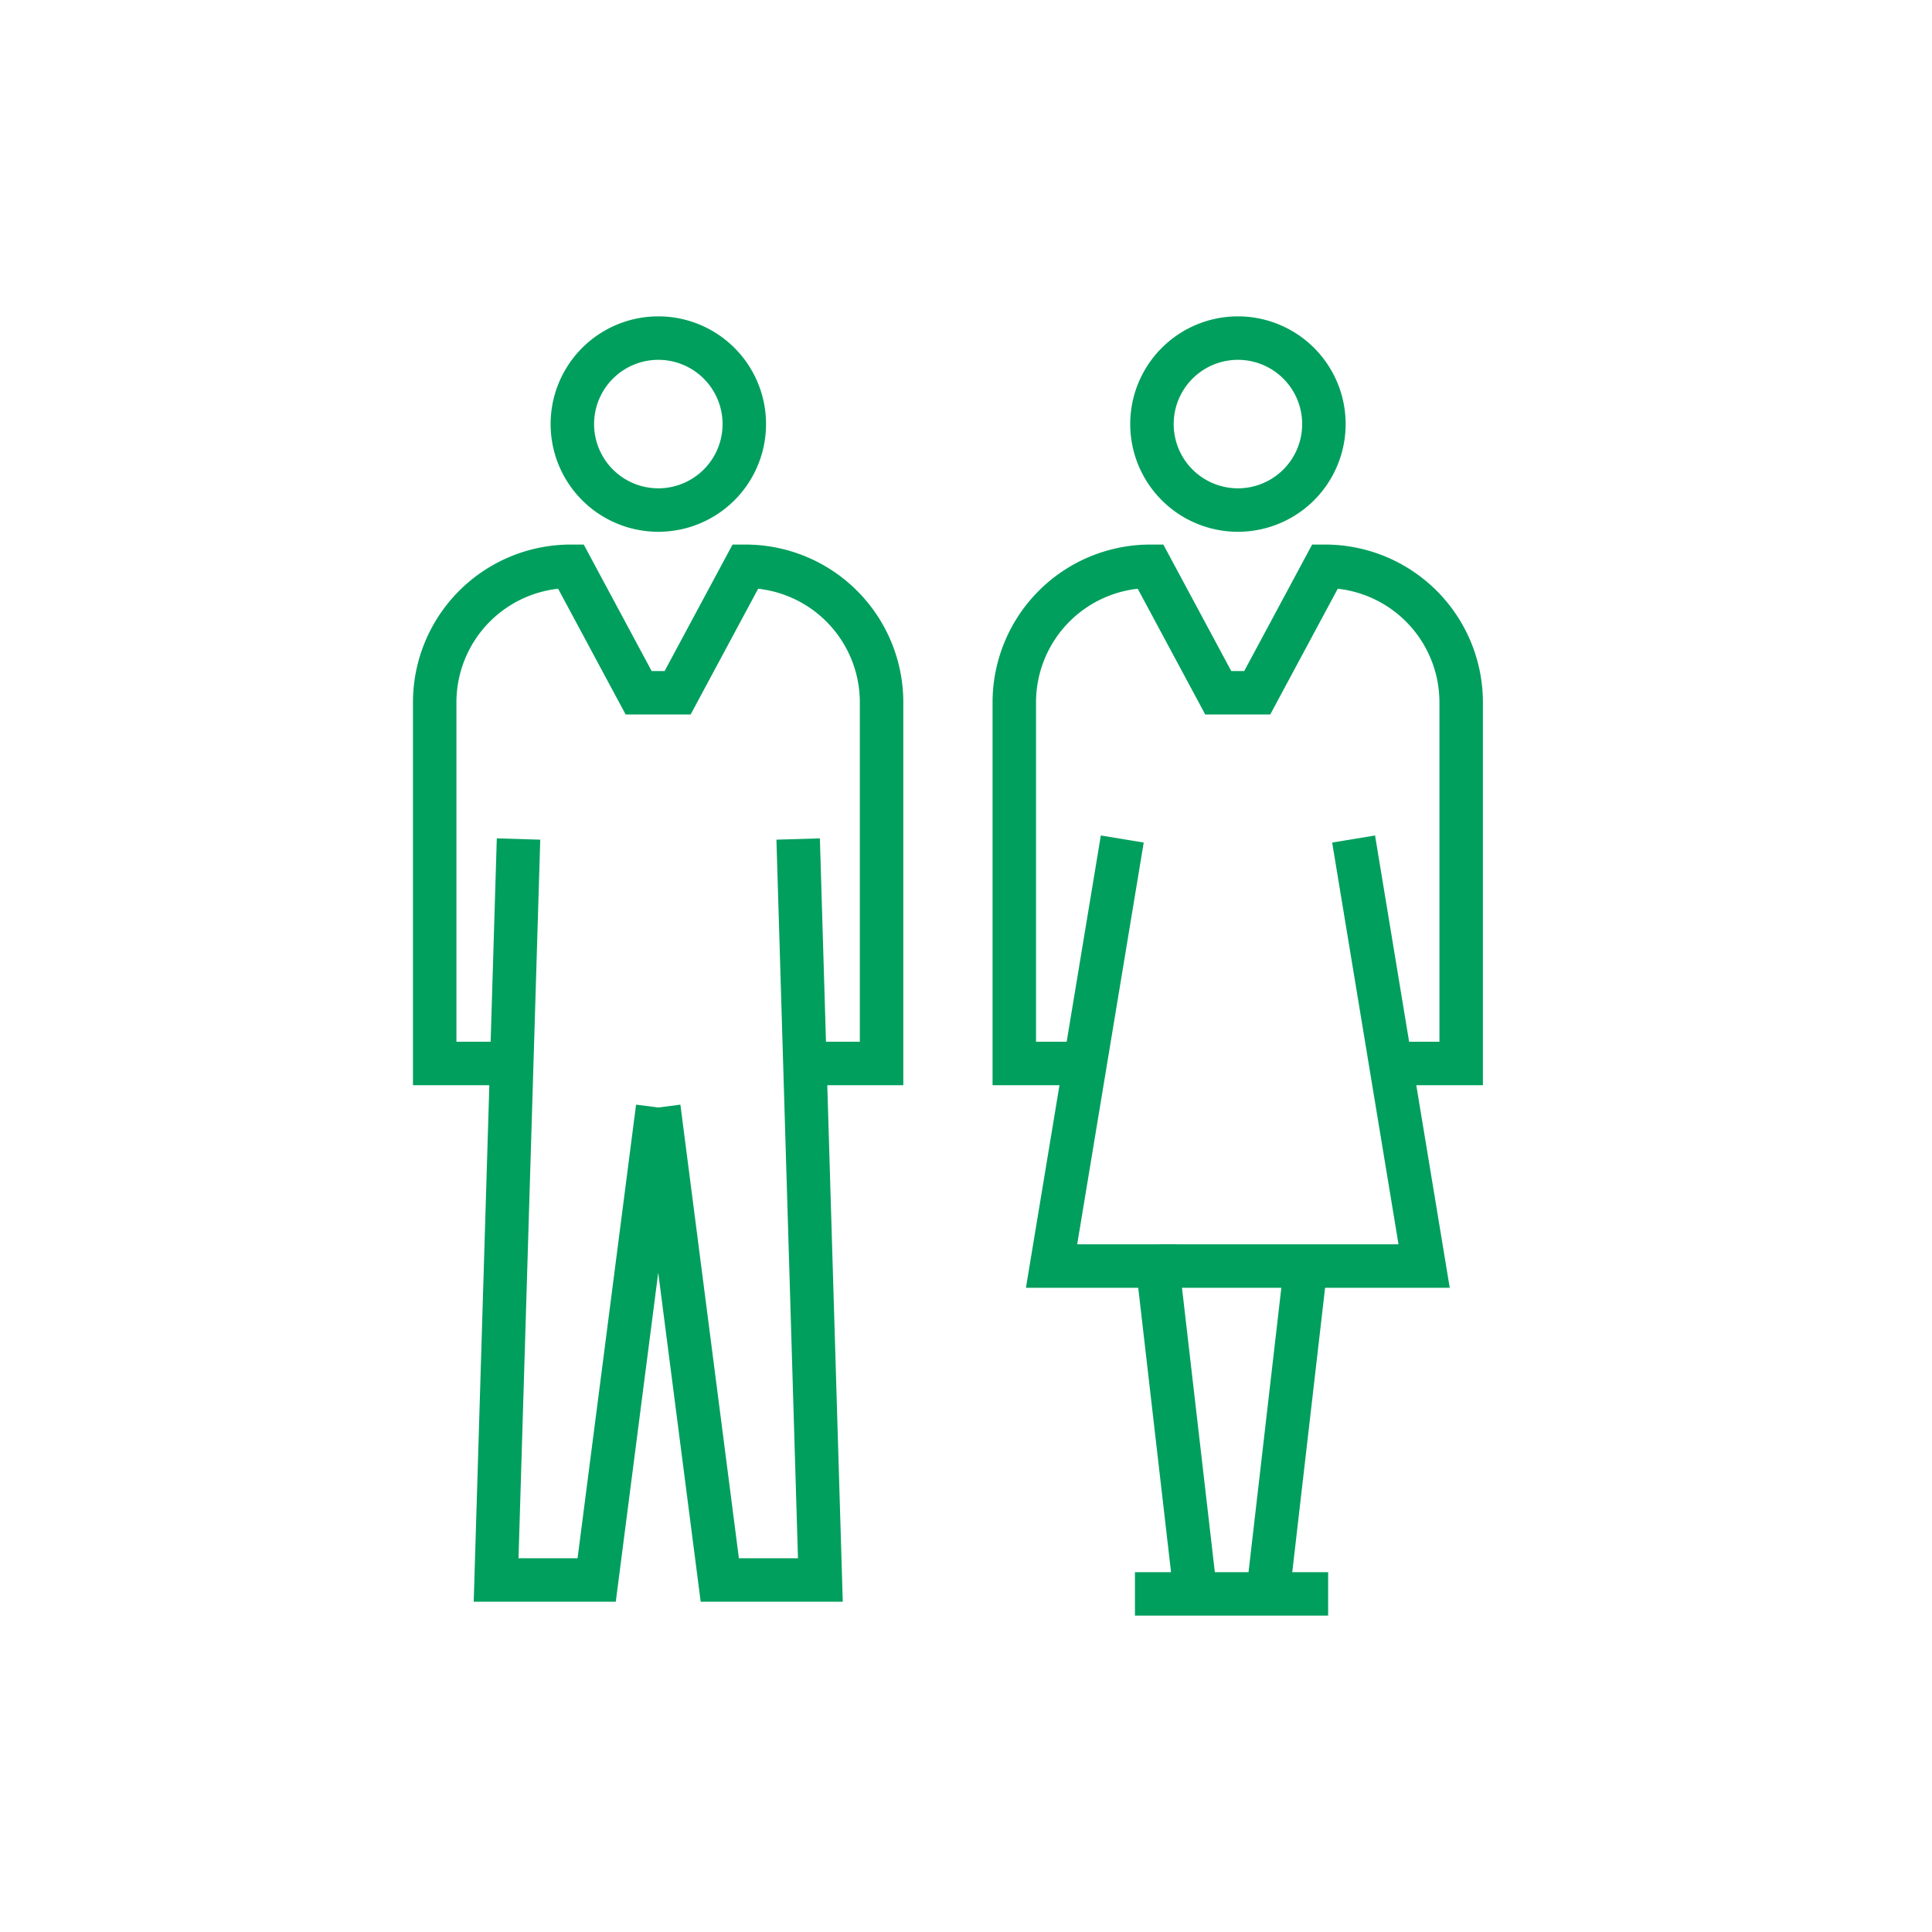
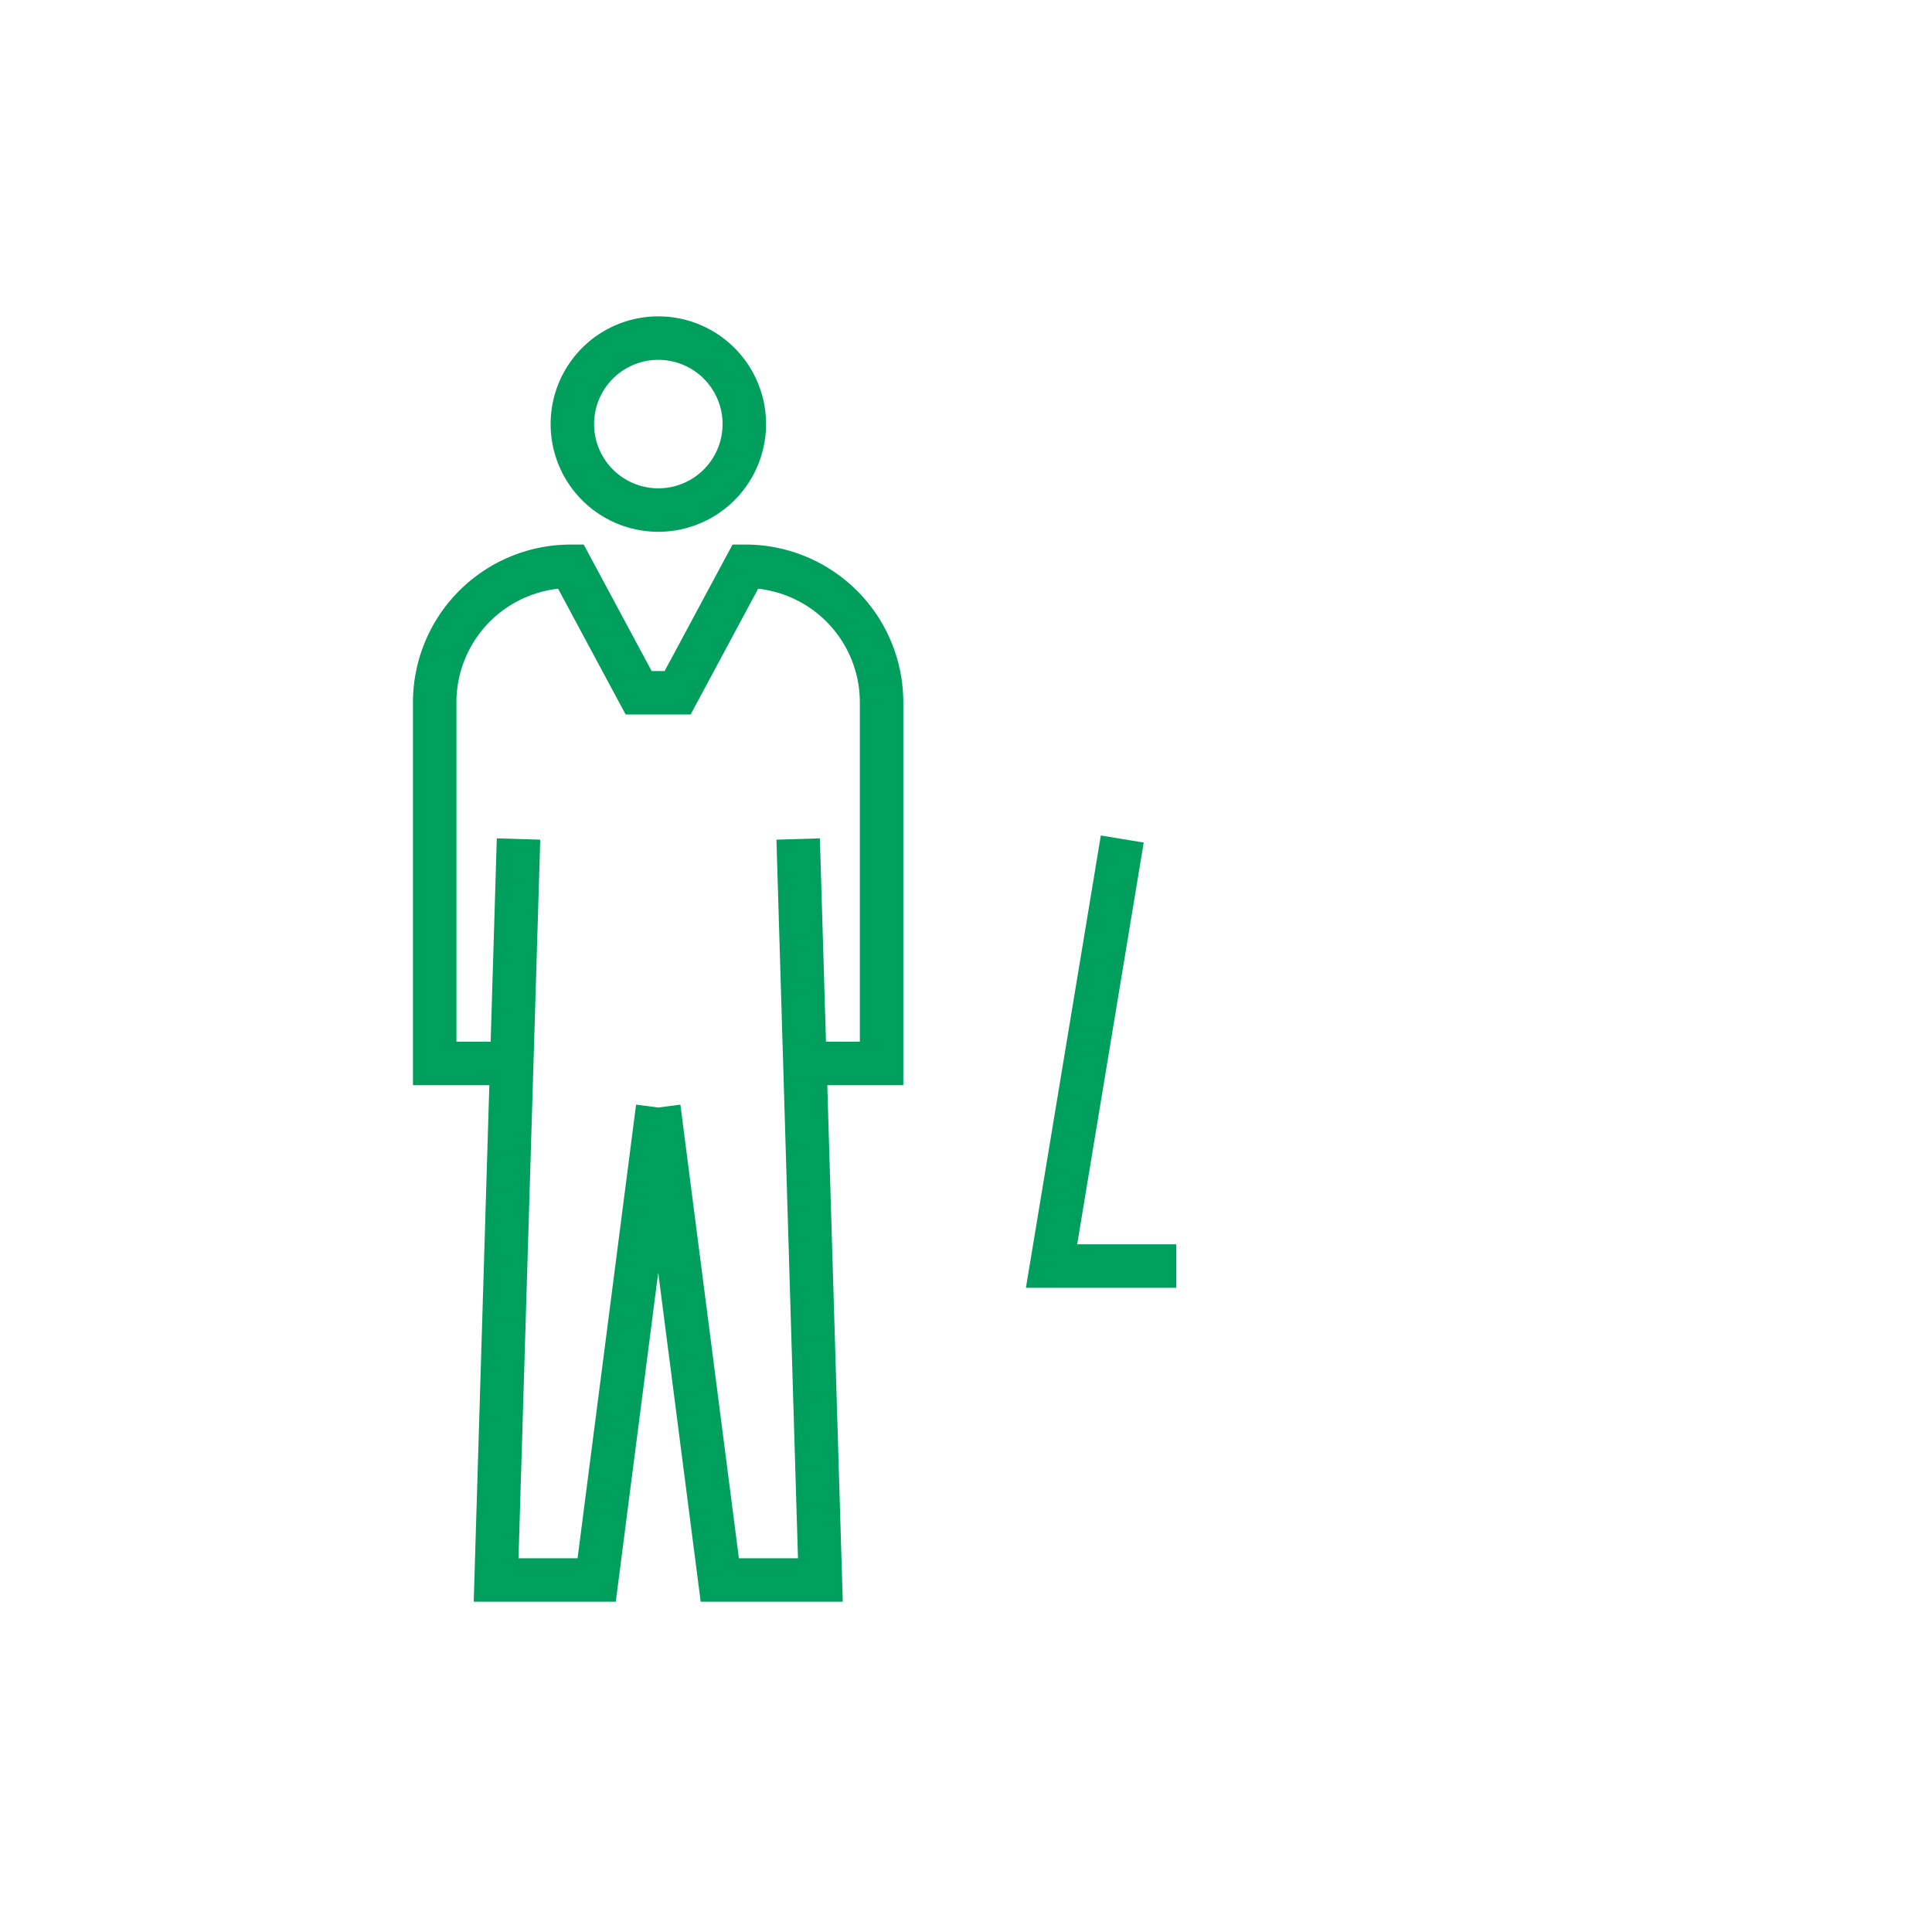
<svg xmlns="http://www.w3.org/2000/svg" width="80" height="80" fill="none">
  <path stroke="#009F5D" stroke-miterlimit="10" stroke-width="1.8" d="m21.471 34.742-.928 30.682h4.164l2.524-19.568M21.471 34.742l-.928 30.682M33.05 34.742l.92 30.682h-4.165l-2.524-19.568" />
  <path stroke="#009F5D" stroke-miterlimit="10" stroke-width="1.8" d="M33.332 44.036h3.172V29.082a5.635 5.635 0 0 0-5.633-5.633l-2.812 5.237h-1.614l-2.812-5.237A5.635 5.635 0 0 0 18 29.082v14.954h3.173M27.26 21.12a3.56 3.56 0 1 0 0-7.12 3.56 3.56 0 0 0 0 7.12ZM46.471 34.742l-2.928 17.682h5.164" />
-   <path fill="#009F5D" fill-rule="evenodd" d="m48.49 65.1-1.384-12 1.788-.206L50.304 65.1h1.395l1.408-12.205 1.788.206L53.51 65.1h1.486v1.8h-8v-1.8z" clip-rule="evenodd" />
-   <path stroke="#009F5D" stroke-miterlimit="10" stroke-width="1.8" d="m56.05 34.742 2.92 17.682H48" />
-   <path stroke="#009F5D" stroke-miterlimit="10" stroke-width="1.8" d="M57.332 44.036h3.172V29.082a5.635 5.635 0 0 0-5.633-5.633l-2.812 5.237h-1.614l-2.812-5.237A5.635 5.635 0 0 0 42 29.082v14.954h3.173M51.26 21.12a3.56 3.56 0 1 0 0-7.12 3.56 3.56 0 0 0 0 7.12Z" />
</svg>